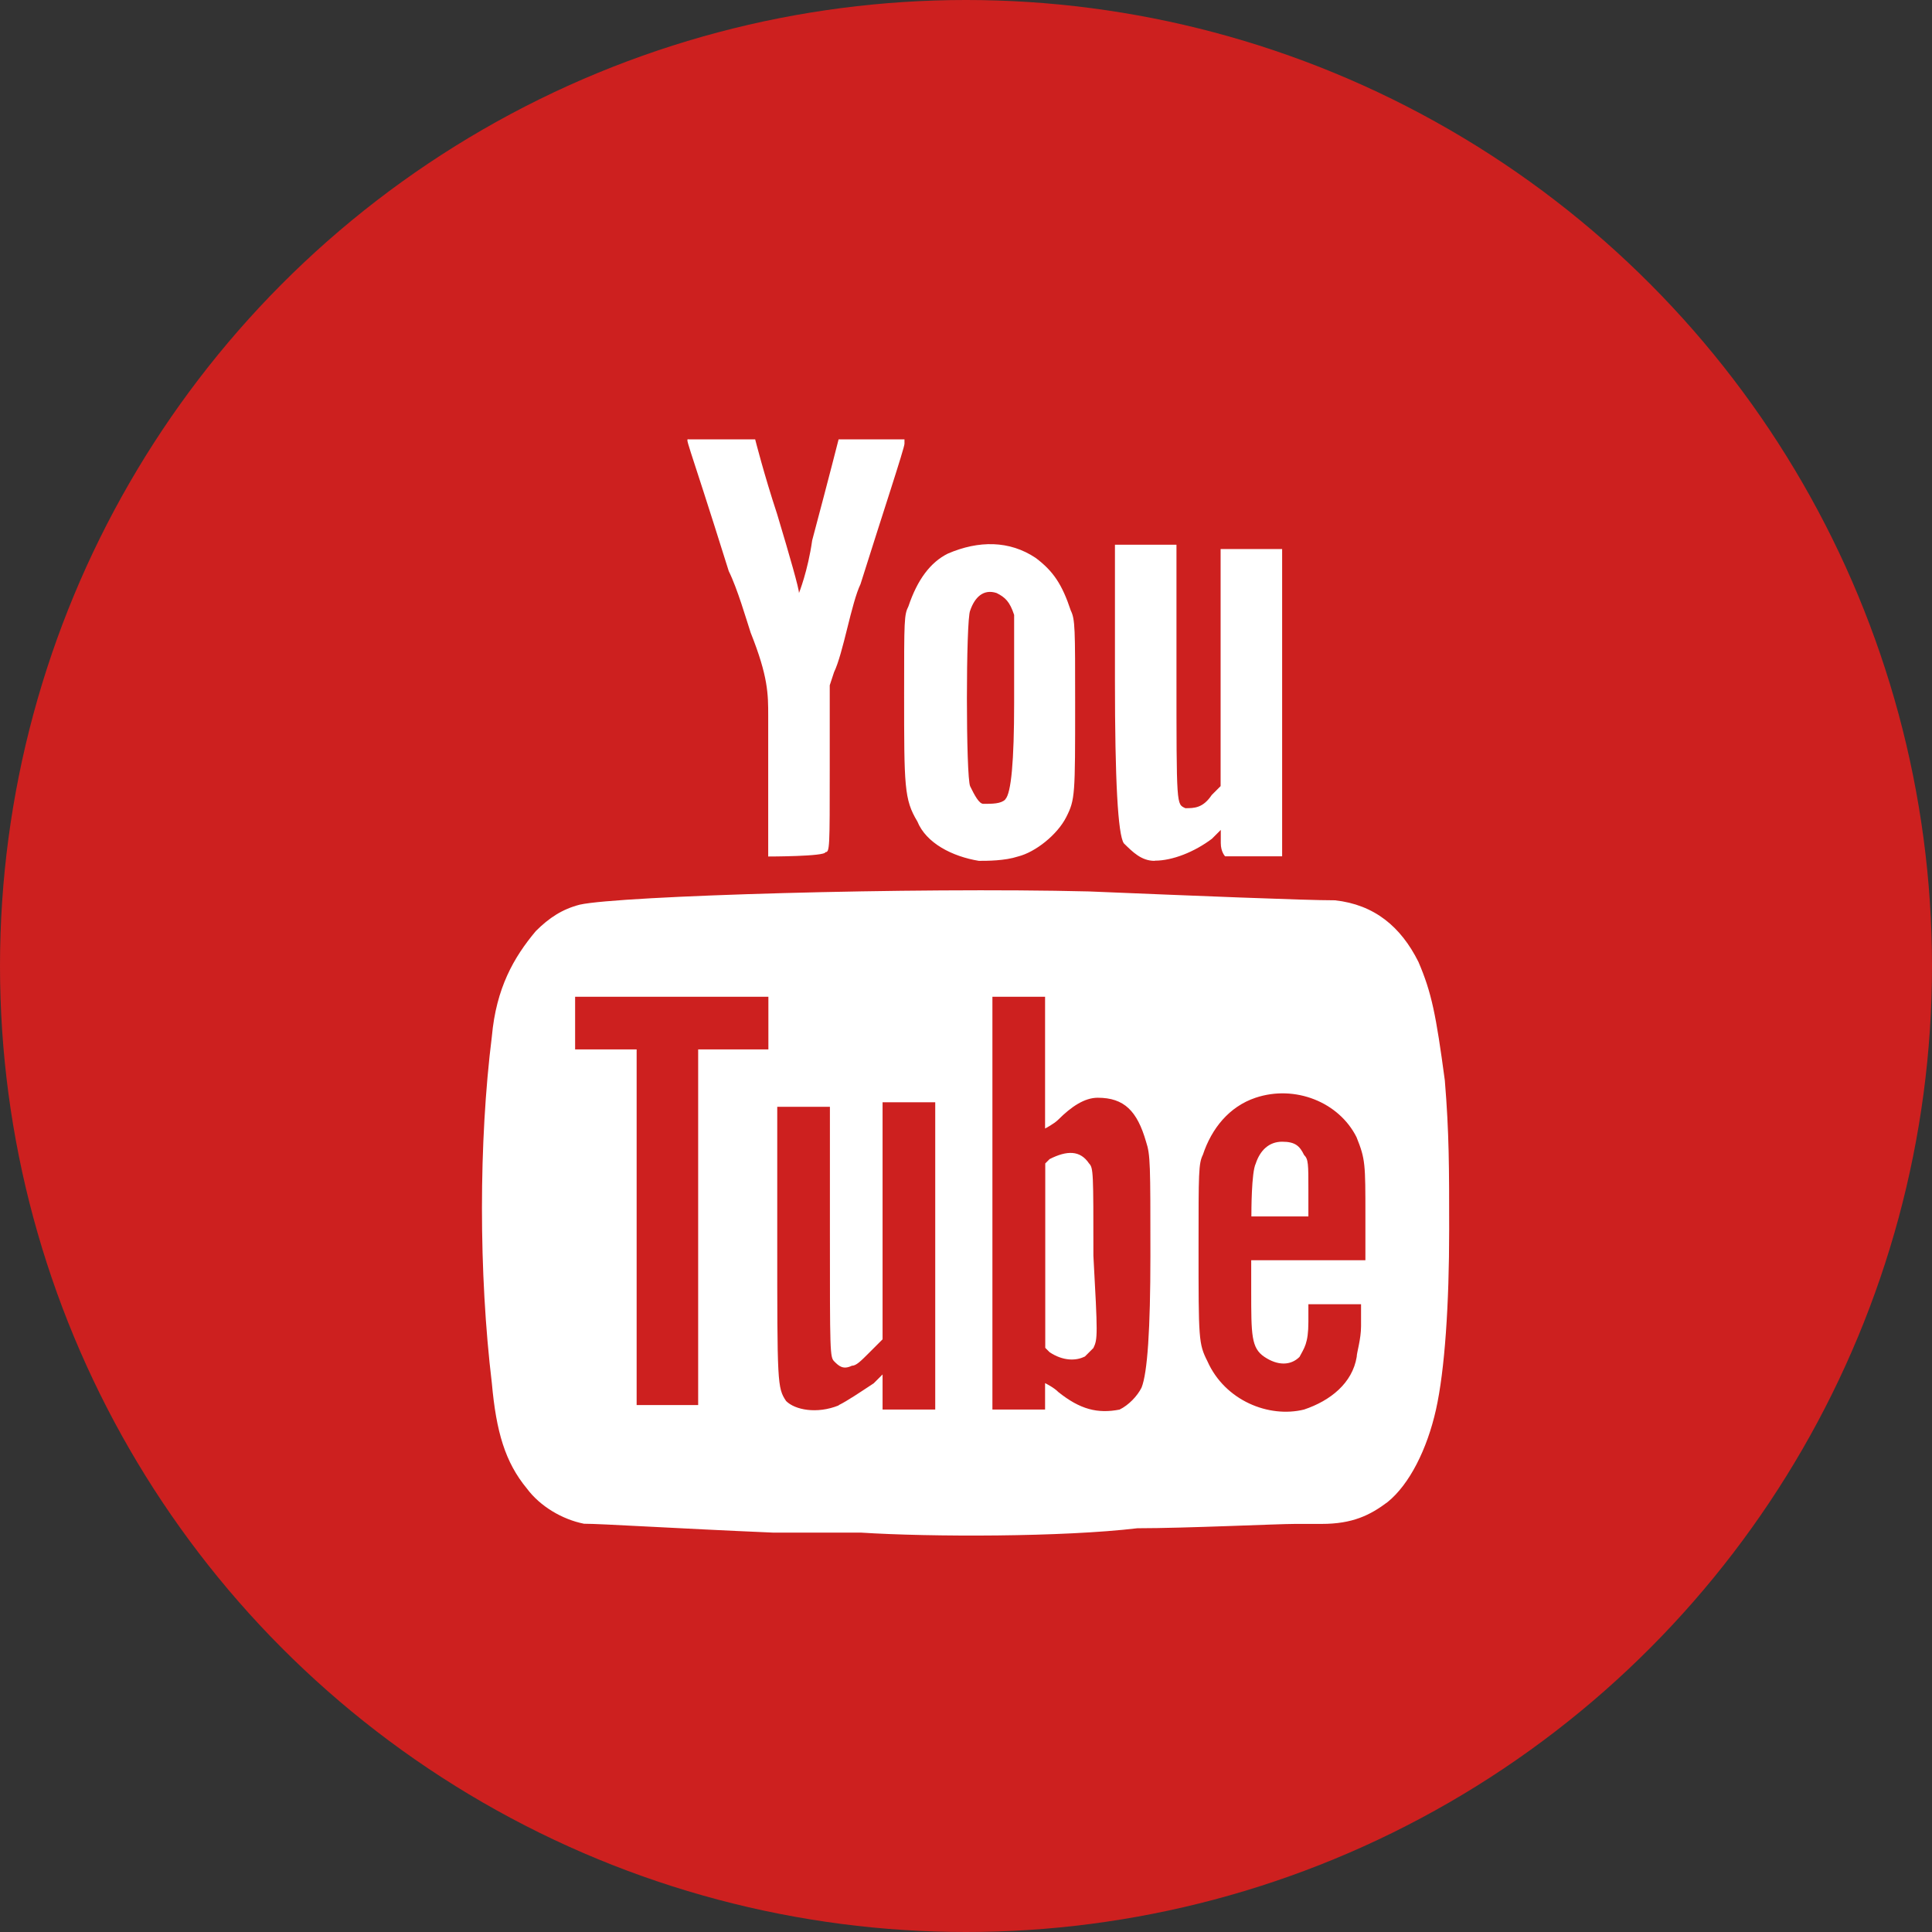
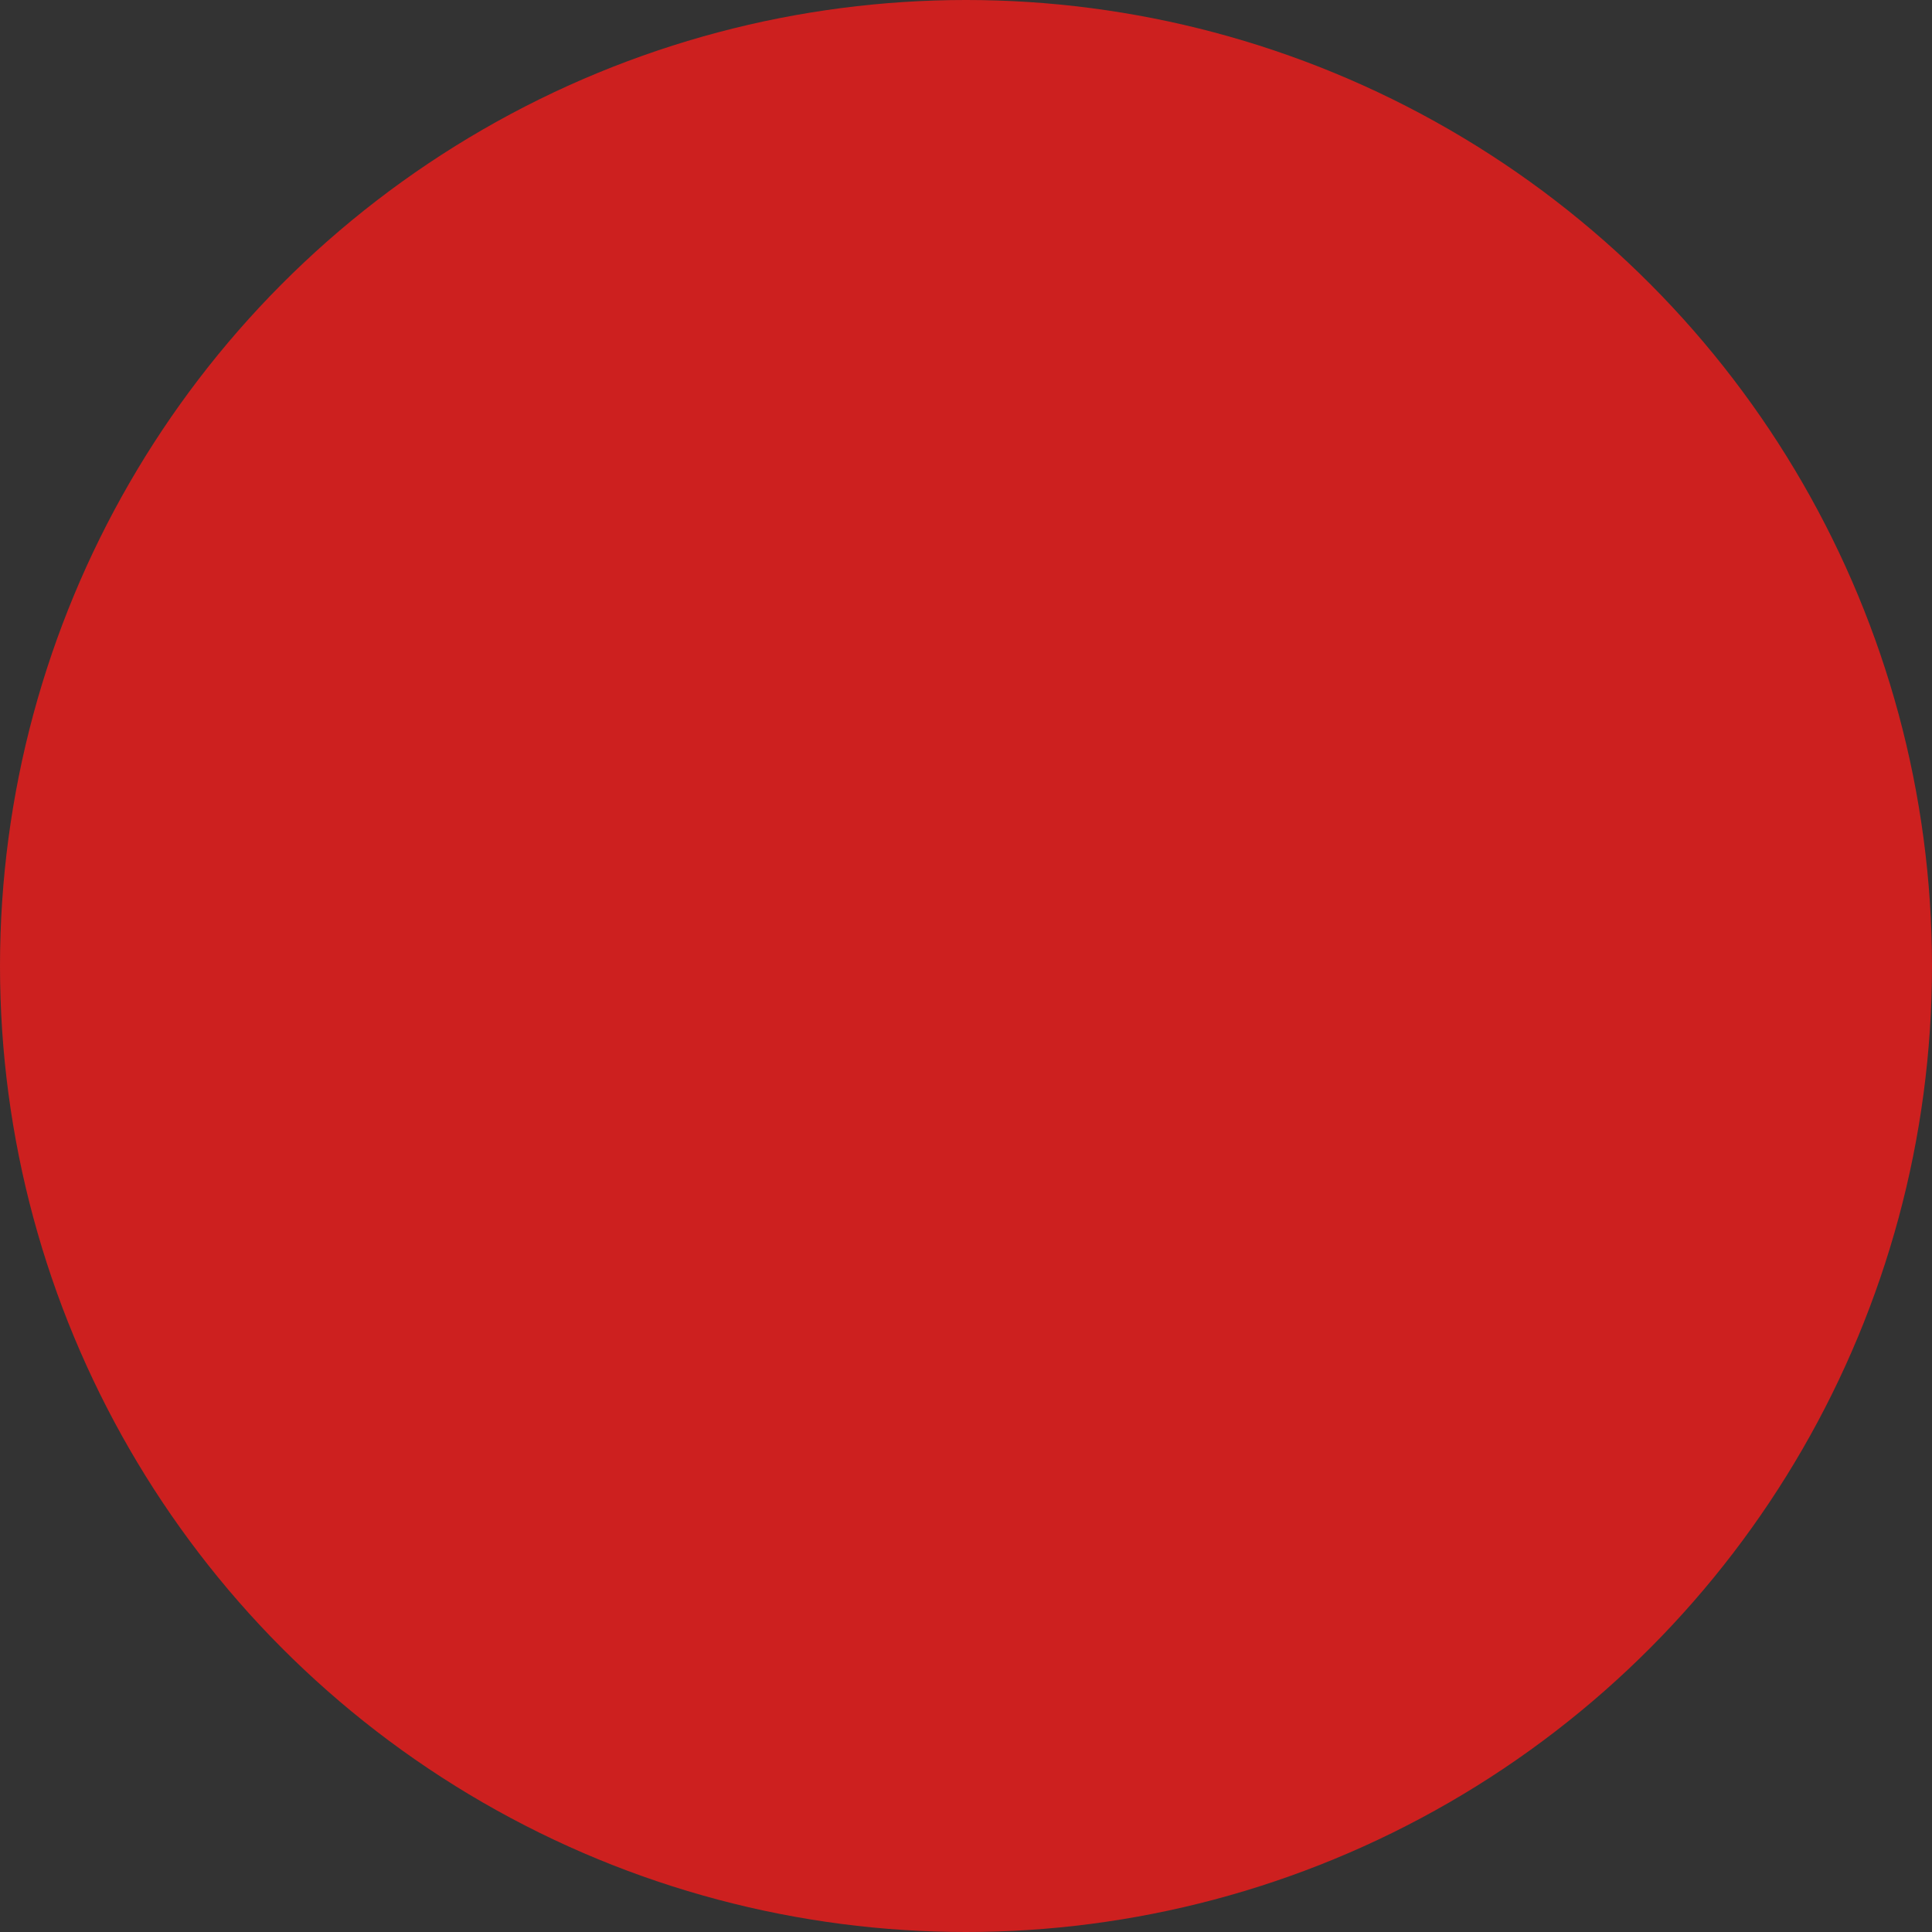
<svg xmlns="http://www.w3.org/2000/svg" id="youtube_2" viewBox="0 0 111.16 111.16">
  <rect x="0" y="0" width="111.16" height="111.16" fill="#333333" stroke="none" />
  <defs>
    <style>.youtube-1{fill:#cd201f;}.youtube-2{fill:#fff;fill-rule:evenodd;}</style>
  </defs>
  <g id="youtube_3">
    <g id="youtube_2-2">
      <g id="youtube_1-2">
        <circle class="youtube-1" cx="55.58" cy="55.58" r="55.58" />
-         <path class="youtube-2" d="m40.17,70.74v-10.36h4.04v-3.03h-11.12v3.03h3.54v20.46h3.54v-10.11Zm31.83-.76c0-.25,0-2.53.25-3.03.25-.76.76-1.26,1.52-1.26s1.01.25,1.26.76c.25.25.25.51.25,2.02v1.52h-3.28Zm3.03,11.12c1.52-.51,2.78-1.52,3.03-3.03,0-.25.25-1.01.25-1.77v-1.26h-3.03v1.01c0,1.26-.25,1.52-.51,2.02-.51.51-1.26.51-2.02,0s-.76-1.26-.76-3.79v-1.77h6.57v-2.53c0-3.03,0-3.28-.51-4.55-1.01-2.02-3.54-3.03-5.81-2.27-1.52.51-2.53,1.77-3.03,3.28-.25.51-.25,1.01-.25,5.31,0,5.31,0,5.56.51,6.57,1.01,2.27,3.54,3.28,5.56,2.78Zm-12.63-3.03l.51-.51c.25-.51.25-.76,0-5.31,0-4.8,0-5.05-.25-5.31-.51-.76-1.26-.76-2.27-.25l-.25.25v10.61l.25.25c.76.51,1.52.51,2.02.25Zm2.02,3.03c.51-.25,1.01-.76,1.26-1.26q.51-1.26.51-7.58c0-5.31,0-5.81-.25-6.57-.51-1.77-1.26-2.53-2.78-2.53-.76,0-1.52.51-2.27,1.26-.25.25-.76.51-.76.51v-7.58h-3.03v23.75h3.03v-1.52s.51.25.76.51c1.26,1.01,2.27,1.26,3.54,1.01Zm-16.17-.25c.51-.25,1.26-.76,2.02-1.26l.51-.51v2.02h3.03v-17.68h-3.03v13.64l-.76.76c-.51.51-.76.76-1.01.76-.51.25-.76,0-1.01-.25s-.25-.51-.25-7.58v-7.07h-3.03v7.58c0,8.34,0,8.59.51,9.35.51.51,1.77.76,3.03.25Zm1.26,7.33h-5.05c-5.81-.25-9.85-.51-10.86-.51-1.26-.25-2.53-1.01-3.28-2.02-1.26-1.52-1.77-3.28-2.02-6.06-.76-6.32-.76-13.89,0-19.96.25-2.78,1.26-4.55,2.53-6.06.76-.76,1.52-1.26,2.53-1.52,2.27-.51,19.2-1.01,29.3-.76,6.06.25,12.38.51,14.15.51,2.27.25,3.79,1.52,4.8,3.54.76,1.77,1.01,3.03,1.52,6.82.25,3.03.25,5.05.25,8.59,0,4.29-.25,8.08-.76,10.36-.51,2.27-1.52,4.29-2.78,5.31-1.01.76-2.02,1.26-3.79,1.26h-1.52c-1.01,0-6.32.25-9.09.25-4.29.51-11.87.51-15.92.25Zm-5.31-38.9v-8.08c0-1.26,0-2.27-1.01-4.8-.25-.76-.76-2.53-1.26-3.54-2.53-8.08-2.53-7.58-2.27-7.58h3.79s.51,2.02,1.26,4.29c.76,2.53,1.26,4.29,1.26,4.55,0,0,.51-1.26.76-3.03,1.01-3.79,1.52-5.81,1.52-5.81h3.79v.25c0,.25-1.26,4.04-2.53,8.08-.25.51-.51,1.52-.76,2.53-.25,1.01-.51,2.02-.76,2.53l-.25.76v4.8c0,4.55,0,4.8-.25,4.8,0,.25-3.28.25-3.28.25Zm22.23.25c-.76,0-1.26-.51-1.77-1.01q-.51-.76-.51-9.35v-7.83h3.54v7.33c0,7.83,0,7.58.51,7.83.51,0,1.01,0,1.52-.76l.51-.51v-13.64h3.54v17.68h-3.28s-.25-.25-.25-.76v-.76l-.51.51c-1.01.76-2.27,1.26-3.28,1.26Zm-8.59-3.54q.51-.51.51-5.56v-5.05c-.25-.76-.51-1.01-1.01-1.26-.76-.25-1.26.25-1.52,1.01-.25.51-.25,9.6,0,10.11s.51,1.01.76,1.01c.51,0,1.01,0,1.26-.25Zm-1.52,3.54c-1.52-.25-3.03-1.01-3.54-2.27-.76-1.26-.76-2.02-.76-7.33,0-4.29,0-4.55.25-5.05.51-1.52,1.26-2.53,2.27-3.03,1.77-.76,3.54-.76,5.05.25,1.01.76,1.52,1.52,2.02,3.03.25.51.25,1.01.25,5.31,0,5.31,0,5.56-.51,6.57s-1.77,2.02-2.78,2.27c-.76.25-1.77.25-2.27.25Z" />
      </g>
    </g>
  </g>
</svg>